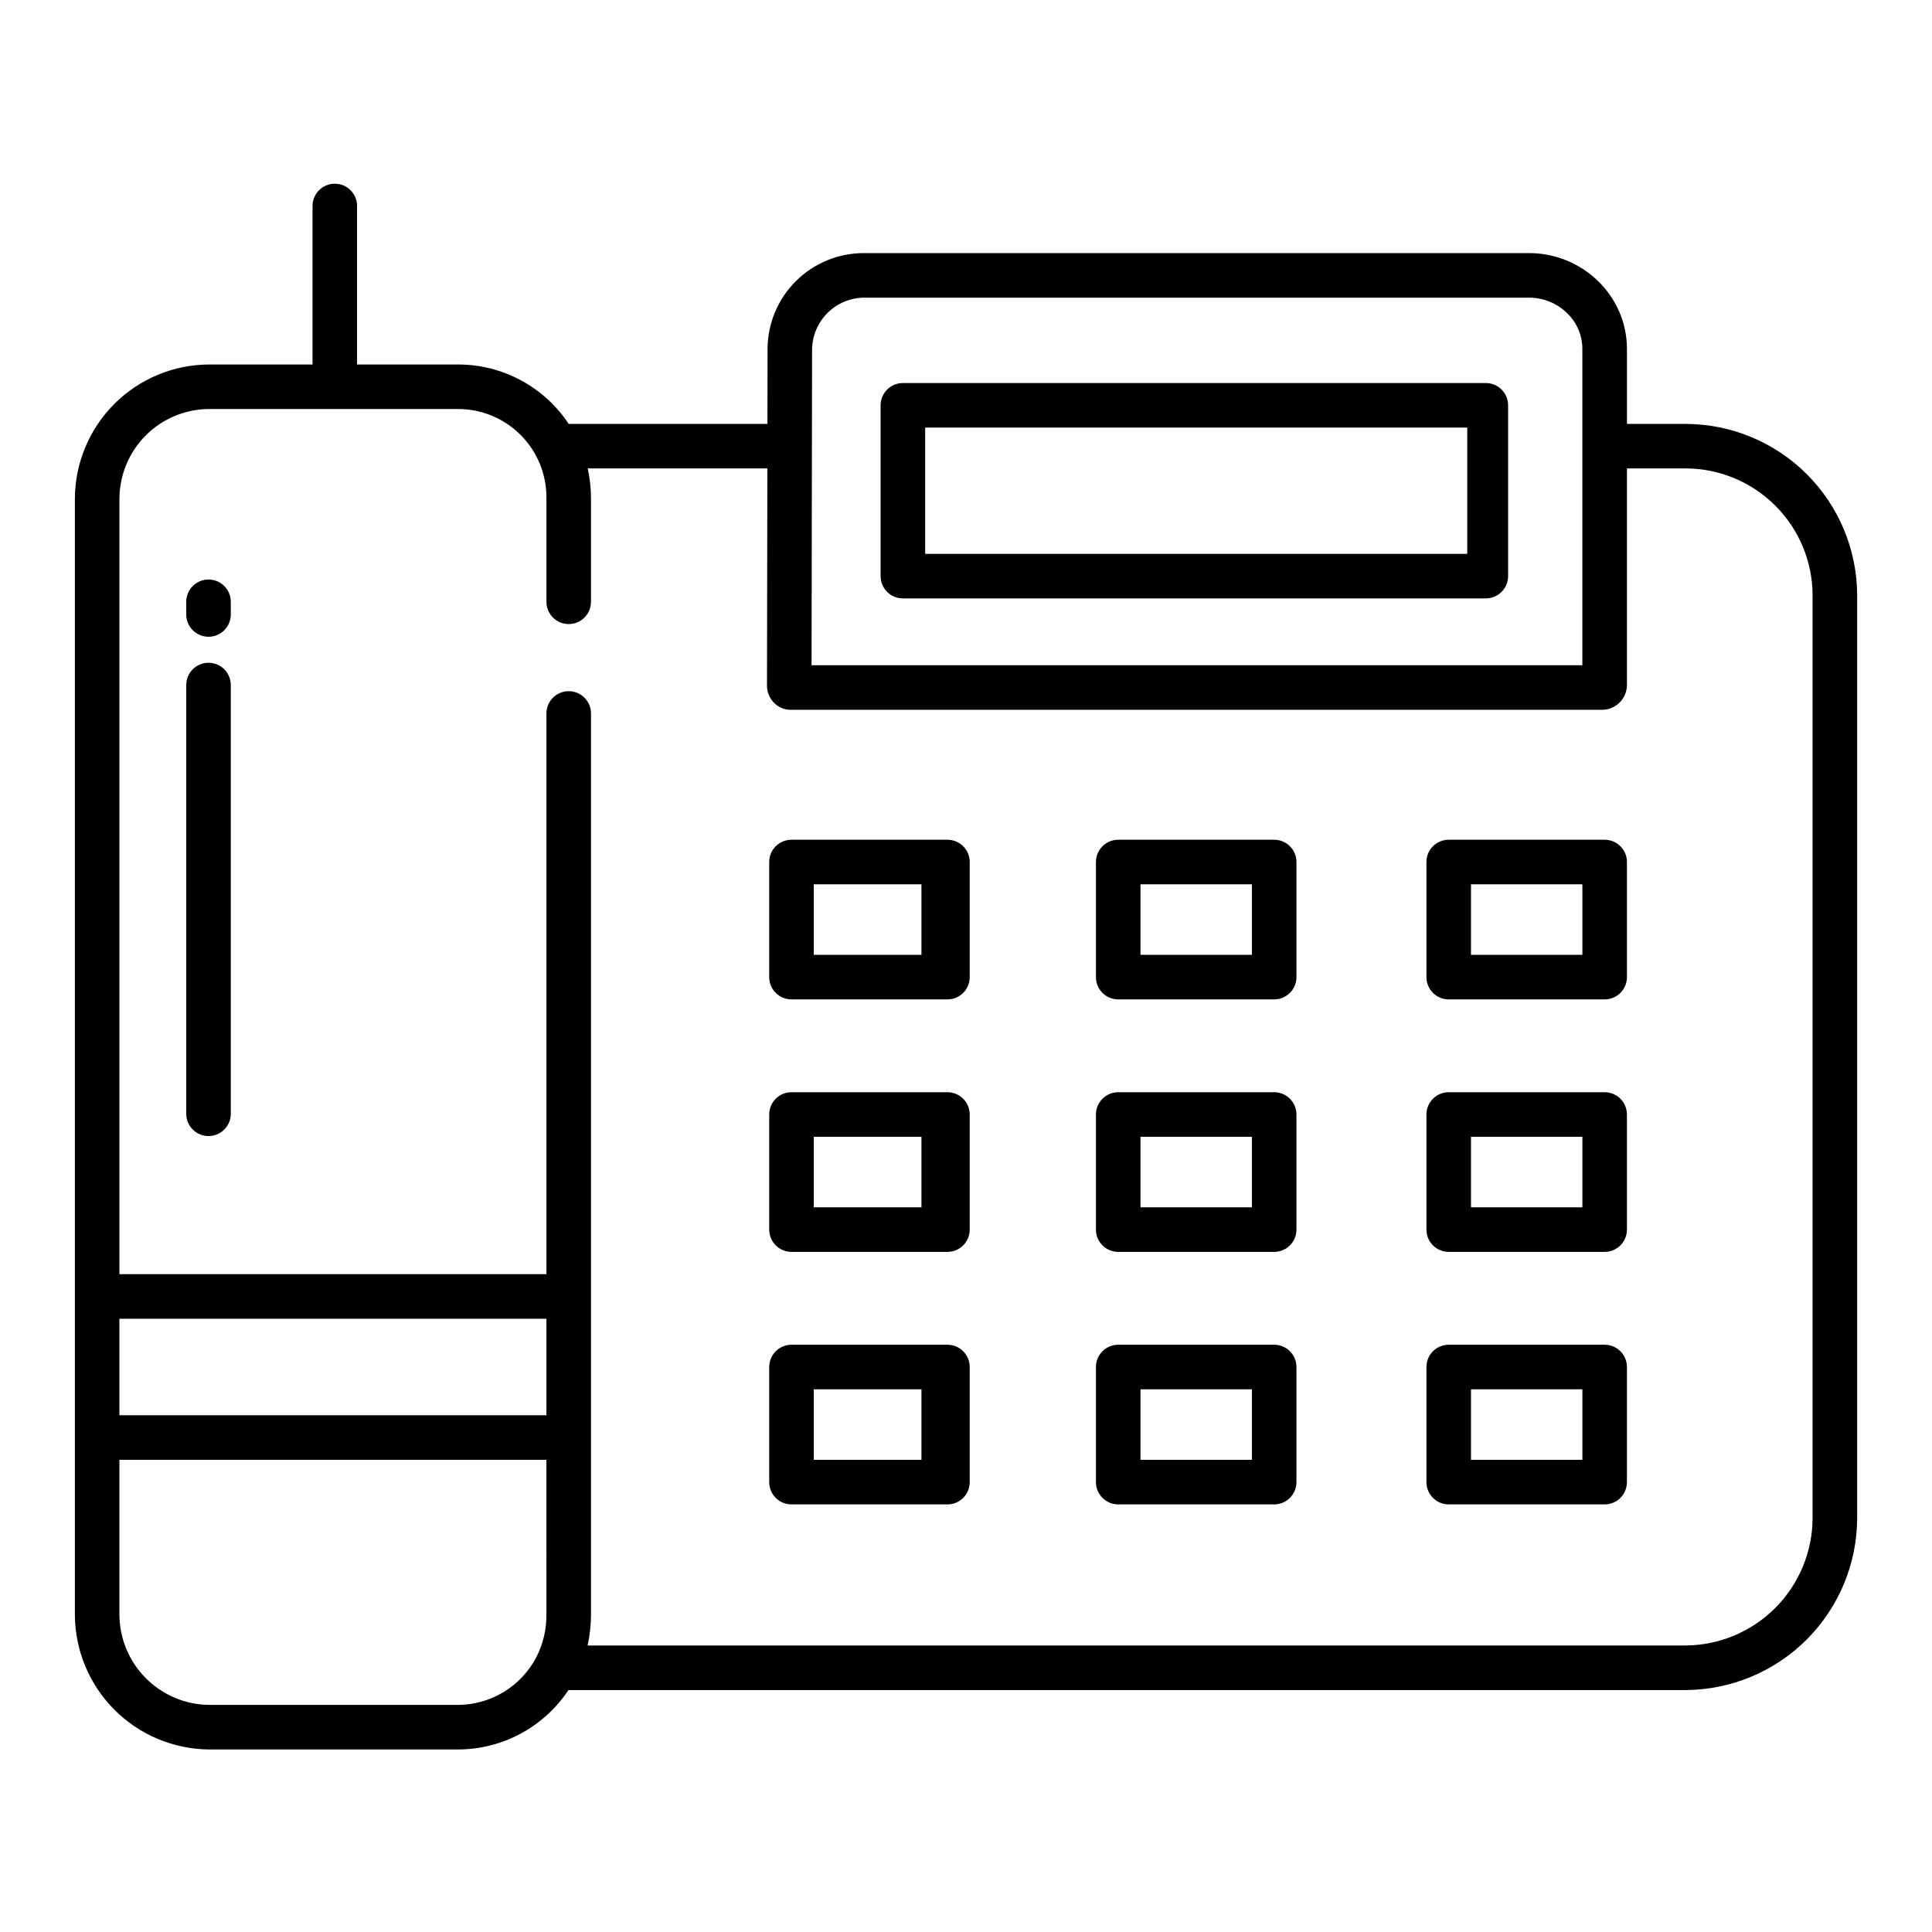
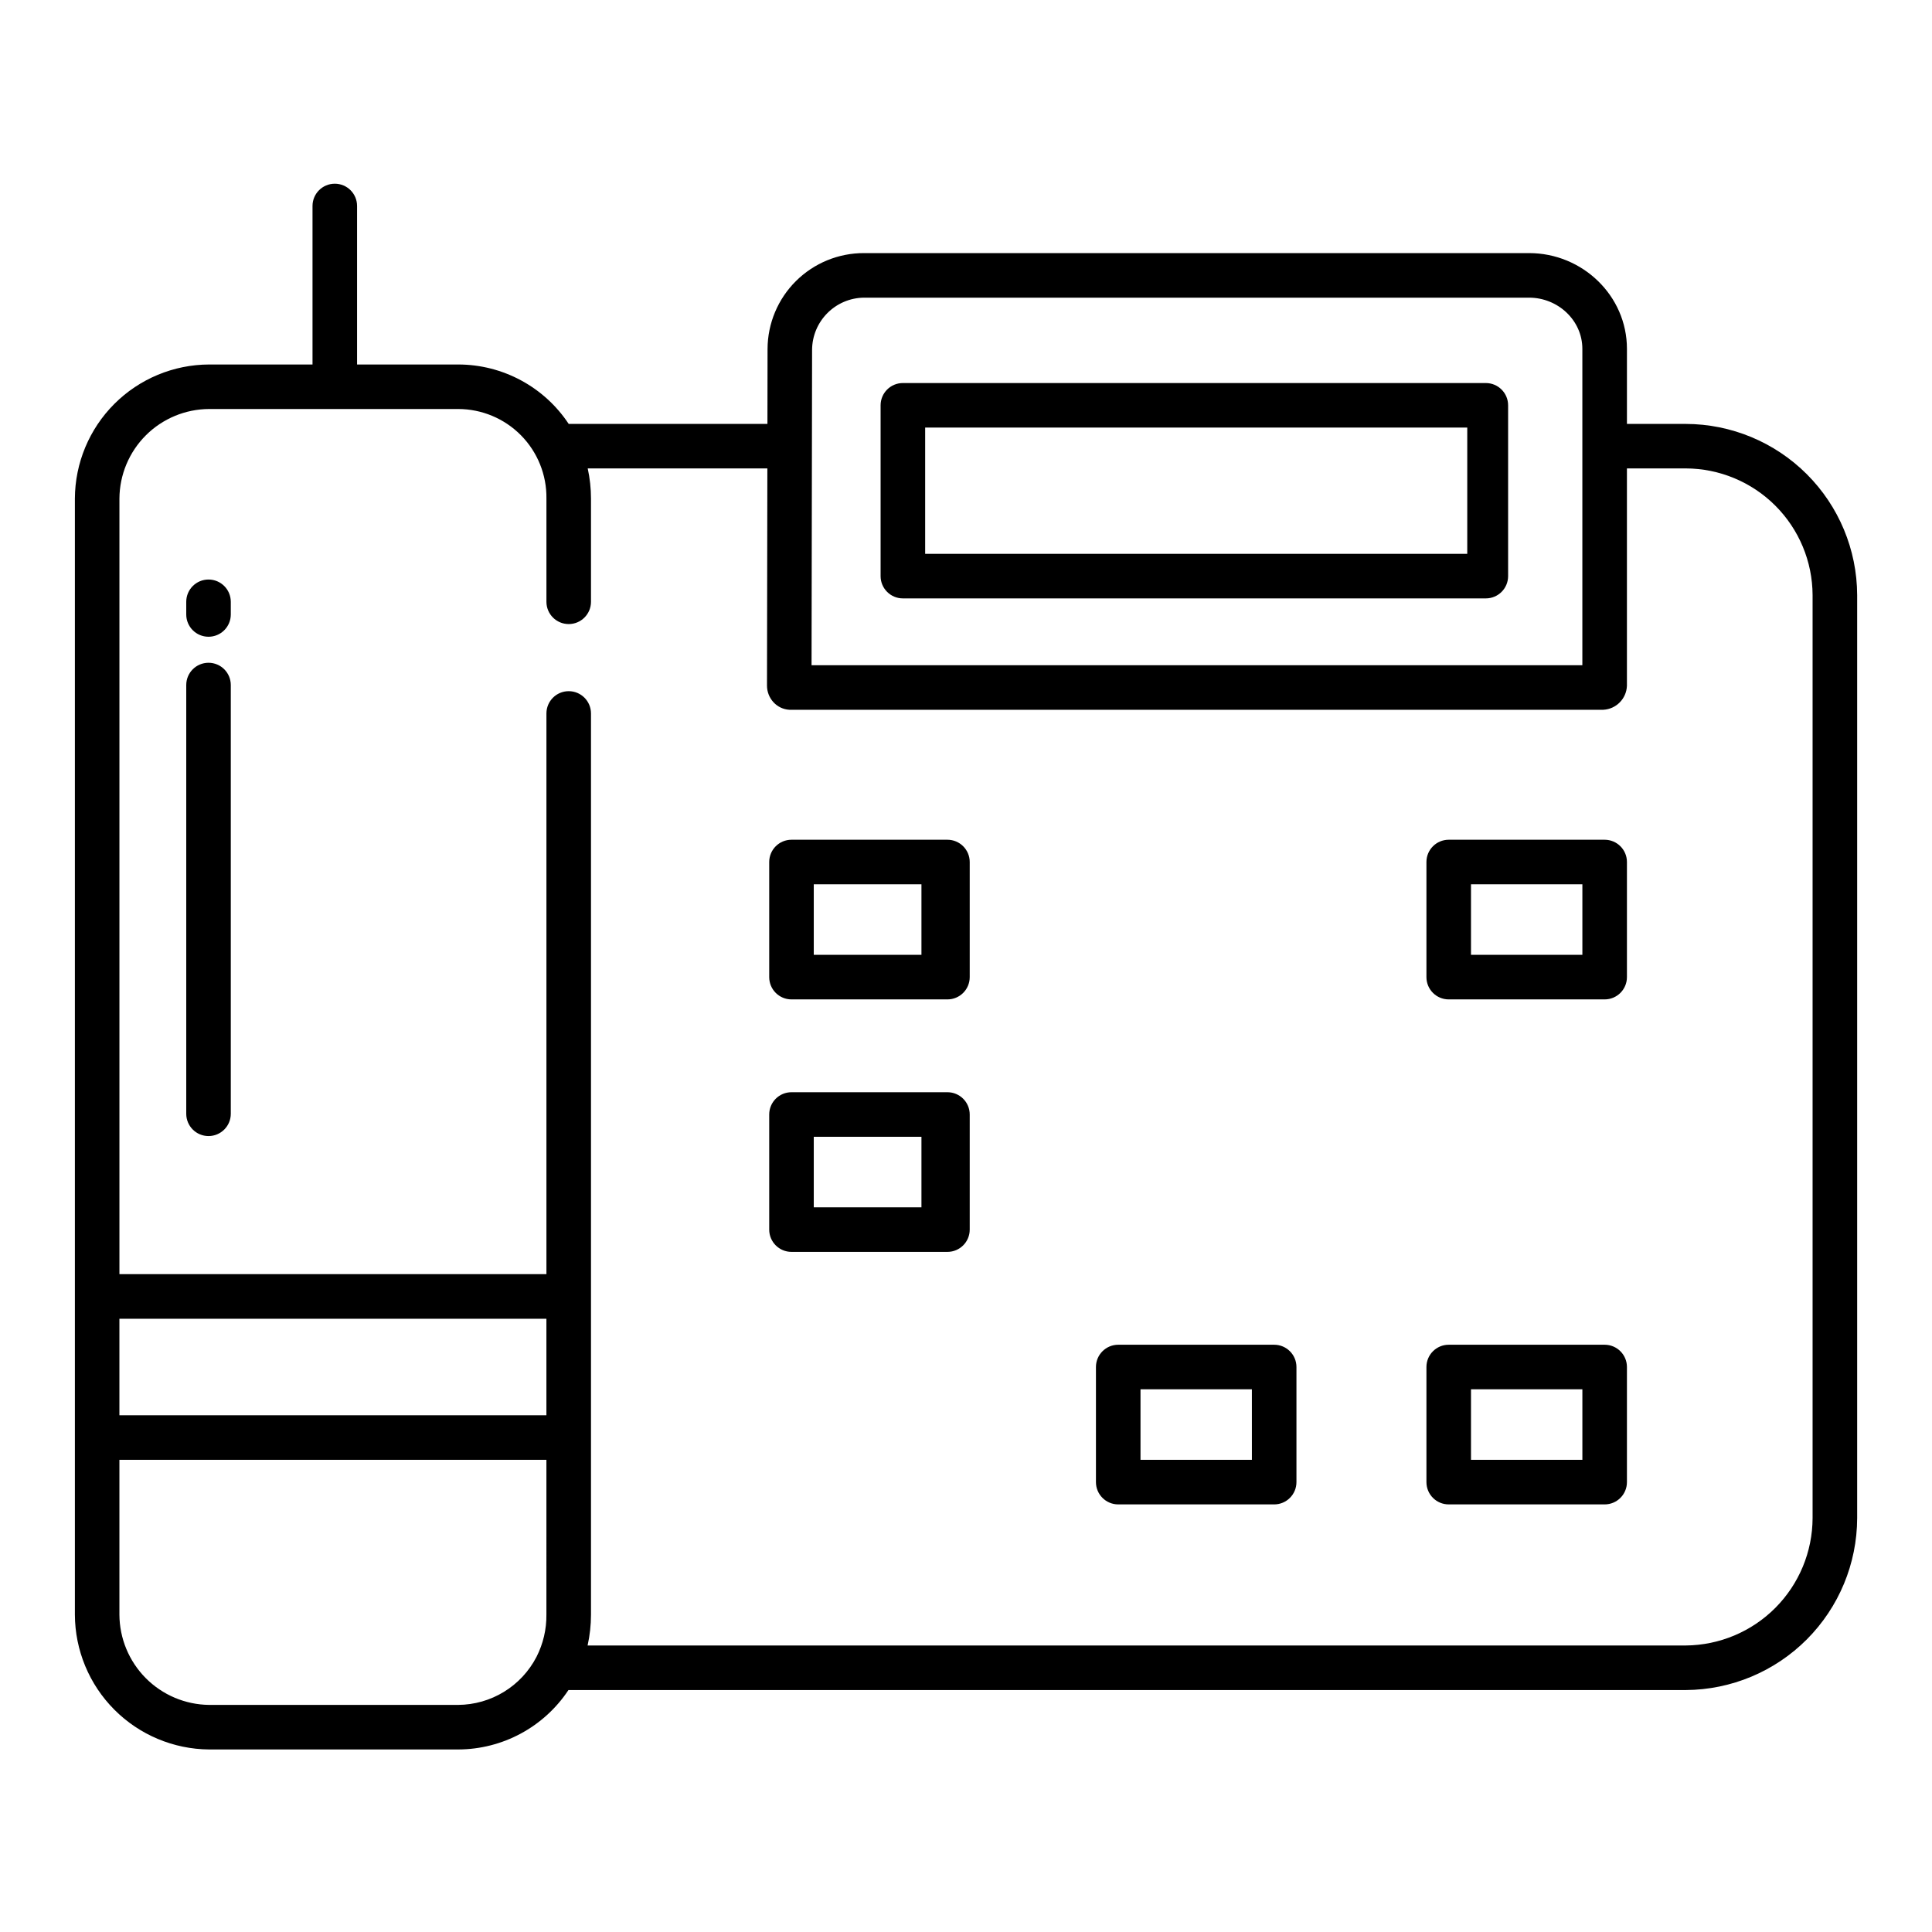
<svg xmlns="http://www.w3.org/2000/svg" fill="#000000" width="800px" height="800px" version="1.1" viewBox="144 144 512 512">
  <g>
    <path d="m395.08 366.54h-41.328c-3.262 0-5.902 2.644-5.902 5.902v30.504c0 3.262 2.641 5.906 5.902 5.906h41.328c3.262 0 5.906-2.644 5.906-5.906v-30.504c0-3.258-2.644-5.902-5.906-5.902zm-6.887 30.504h-28.535v-18.695h28.535z" />
-     <path d="m481.67 366.54h-41.328c-3.262 0-5.906 2.644-5.906 5.902v30.504c0 3.262 2.644 5.906 5.906 5.906h41.328c3.258 0 5.902-2.644 5.902-5.906v-30.504c0-3.258-2.644-5.902-5.902-5.902zm-5.902 30.504h-29.523v-18.695h29.52z" />
    <path d="m569.25 366.54h-41.328c-3.262 0-5.902 2.644-5.902 5.902v30.504c0 3.262 2.641 5.906 5.902 5.906h41.328c3.262 0 5.906-2.644 5.906-5.906v-30.504c0-3.258-2.644-5.902-5.906-5.902zm-5.902 30.504h-29.52v-18.695h29.52z" />
    <path d="m395.08 433.45h-41.328c-3.262 0-5.902 2.644-5.902 5.906v30.504c0 3.262 2.641 5.902 5.902 5.902h41.328c3.262 0 5.906-2.641 5.906-5.902v-30.504c0-3.262-2.644-5.906-5.906-5.906zm-6.887 30.504h-28.535v-18.695h28.535z" />
-     <path d="m481.67 433.45h-41.328c-3.262 0-5.906 2.644-5.906 5.906v30.504c0 3.262 2.644 5.902 5.906 5.902h41.328c3.258 0 5.902-2.641 5.902-5.902v-30.504c0-3.262-2.644-5.906-5.902-5.906zm-5.902 30.504h-29.523v-18.695h29.52z" />
-     <path d="m569.25 433.45h-41.328c-3.262 0-5.902 2.644-5.902 5.906v30.504c0 3.262 2.641 5.902 5.902 5.902h41.328c3.262 0 5.906-2.641 5.906-5.902v-30.504c0-3.262-2.644-5.906-5.906-5.906zm-5.902 30.504h-29.52v-18.695h29.52z" />
-     <path d="m395.08 500.37h-41.328c-3.262 0-5.902 2.644-5.902 5.902v30.504c0 3.262 2.641 5.906 5.902 5.906h41.328c3.262 0 5.906-2.644 5.906-5.906v-30.504c0-3.258-2.644-5.902-5.906-5.902zm-6.887 30.504h-28.535v-18.695h28.535z" />
    <path d="m481.67 500.37h-41.328c-3.262 0-5.906 2.644-5.906 5.902v30.504c0 3.262 2.644 5.906 5.906 5.906h41.328c3.258 0 5.902-2.644 5.902-5.906v-30.504c0-3.258-2.644-5.902-5.902-5.902zm-5.902 30.504h-29.523v-18.695h29.52z" />
    <path d="m569.25 500.37h-41.328c-3.262 0-5.902 2.644-5.902 5.902v30.504c0 3.262 2.641 5.906 5.902 5.906h41.328c3.262 0 5.906-2.644 5.906-5.906v-30.504c0-3.258-2.644-5.902-5.906-5.902zm-5.902 30.504h-29.52v-18.695h29.52z" />
    <path d="m537.76 245.51h-154.49c-3.262 0-5.902 2.641-5.902 5.902v45.266c0 3.258 2.641 5.902 5.902 5.902h154.49c3.262 0 5.906-2.644 5.906-5.902v-45.266c0-3.262-2.644-5.902-5.906-5.902zm-4.922 45.266-143.66-0.004v-33.457h143.66z" />
    <path d="m590.75 256.34h-15.594v-19.887c0-14.109-11.809-25.379-25.922-25.379h-176.24c-6.762-0.023-13.25 2.637-18.051 7.398-4.797 4.762-7.508 11.234-7.535 17.992l-0.031 19.875h-52.668c-6.508-9.832-17.508-15.746-29.297-15.746h-26.785v-42.008c0-3.262-2.641-5.902-5.902-5.902s-5.906 2.641-5.906 5.902v42.008h-27.402c-9.418 0.031-18.445 3.781-25.109 10.438-6.66 6.656-10.422 15.676-10.465 25.094v295.77c0.035 9.438 3.785 18.484 10.445 25.172 6.66 6.691 15.691 10.484 25.129 10.559h65.996c11.766-0.031 22.734-5.941 29.23-15.746h296.11c12.047-0.074 23.578-4.902 32.082-13.434 8.504-8.535 13.297-20.078 13.332-32.125v-244.62c-0.043-12.023-4.844-23.547-13.352-32.043-8.508-8.5-20.035-13.289-32.062-13.316zm-231.54-19.574c0.016-7.617 6.156-13.809 13.777-13.883h176.24c7.598 0 14.113 5.973 14.113 13.57v83.844h-204.27zm-70.406 335.13c0.043 3.883-0.859 7.719-2.621 11.184-1.973 3.816-4.949 7.019-8.613 9.266-3.66 2.246-7.867 3.445-12.164 3.473h-65.996c-6.309-0.07-12.336-2.621-16.781-7.094-4.445-4.477-6.953-10.52-6.984-16.828v-41.023h113.16zm0-52.832h-113.16v-25.582h113.16zm335.55 27.258c-0.031 8.914-3.578 17.461-9.867 23.777-6.293 6.32-14.82 9.902-23.738 9.973h-291.03c0.594-2.684 0.898-5.426 0.898-8.176v-238.82c0-3.262-2.641-5.906-5.902-5.906-3.262 0-5.906 2.644-5.906 5.906v148.59h-113.16v-205.55c0.039-6.285 2.555-12.305 7.004-16.75 4.449-4.441 10.473-6.945 16.762-6.973h65.996c6.262 0.004 12.262 2.516 16.656 6.973 4.398 4.457 6.828 10.492 6.742 16.75v27.367c0 3.262 2.644 5.902 5.906 5.902 3.262 0 5.902-2.641 5.902-5.902v-27.367c0-2.684-0.293-5.359-0.867-7.981h47.609l-0.098 57.535c-0.008 1.645 0.609 3.231 1.723 4.438 1.082 1.18 2.582 1.895 4.18 1.988h215.75c3.41-0.188 6.117-2.949 6.238-6.367v-57.594h15.598-0.004c8.898 0.027 17.422 3.57 23.715 9.855 6.297 6.285 9.852 14.805 9.891 23.699z" />
    <path d="m199.26 297.58c-3.262 0-5.902 2.644-5.902 5.906v3.356c0 3.262 2.641 5.902 5.902 5.902s5.902-2.641 5.902-5.902v-3.356c0-3.262-2.641-5.906-5.902-5.906z" />
    <path d="m199.26 319.64c-3.262 0-5.902 2.641-5.902 5.902v113.62c0 3.262 2.641 5.906 5.902 5.906s5.902-2.644 5.902-5.906v-113.62c0-3.262-2.641-5.902-5.902-5.902z" />
  </g>
</svg>